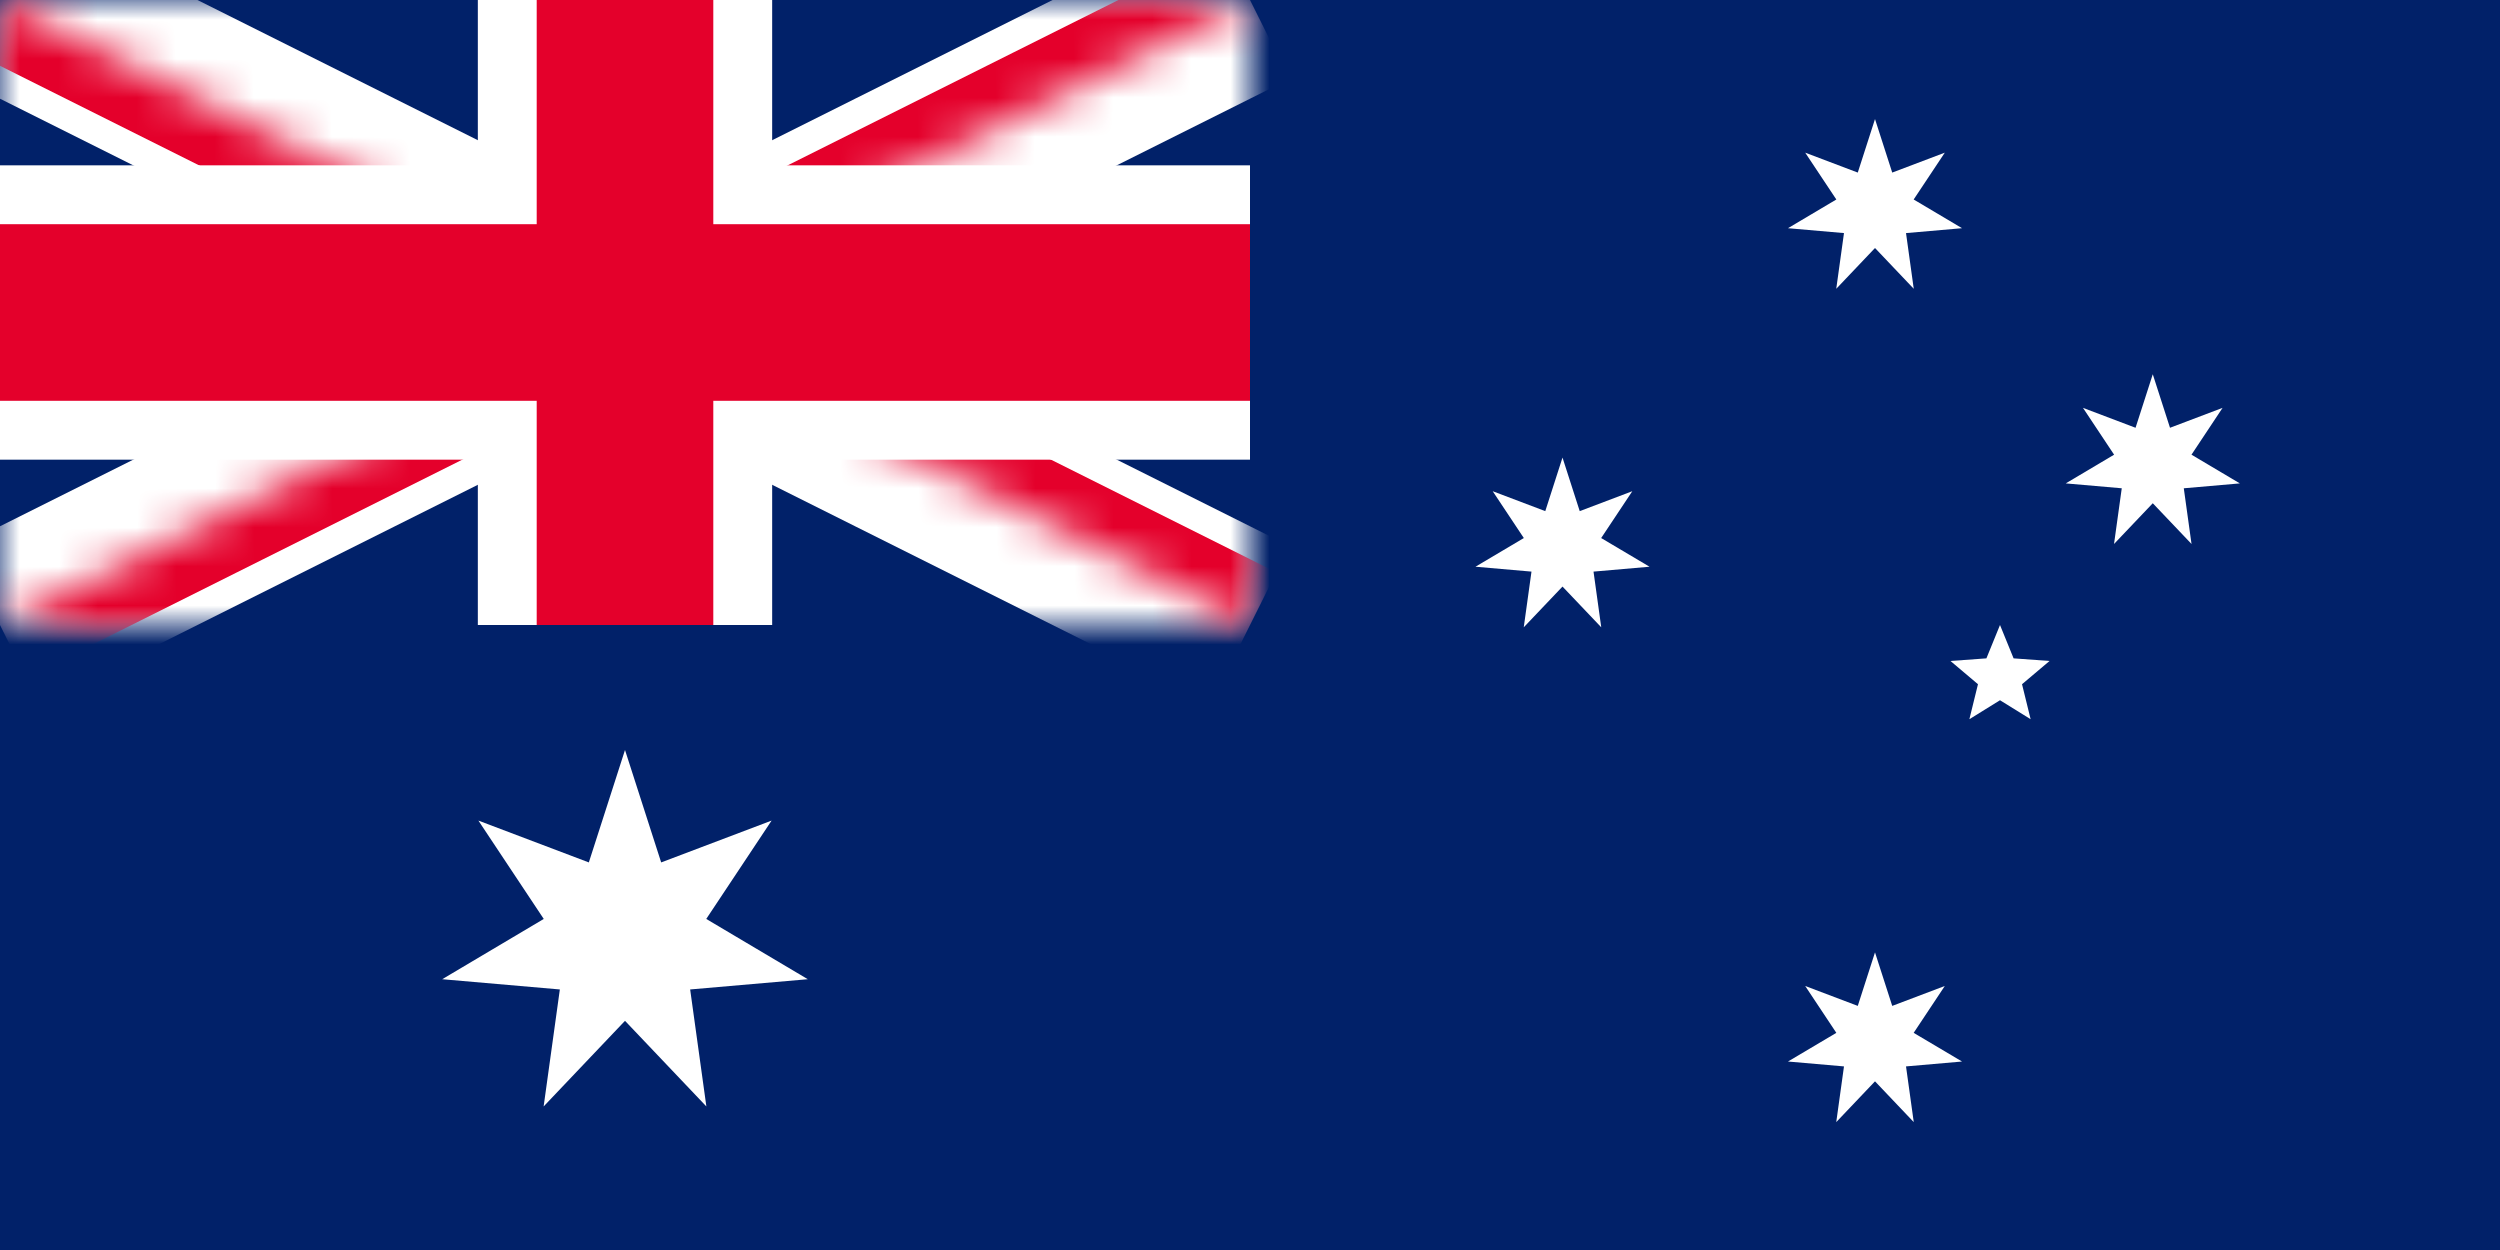
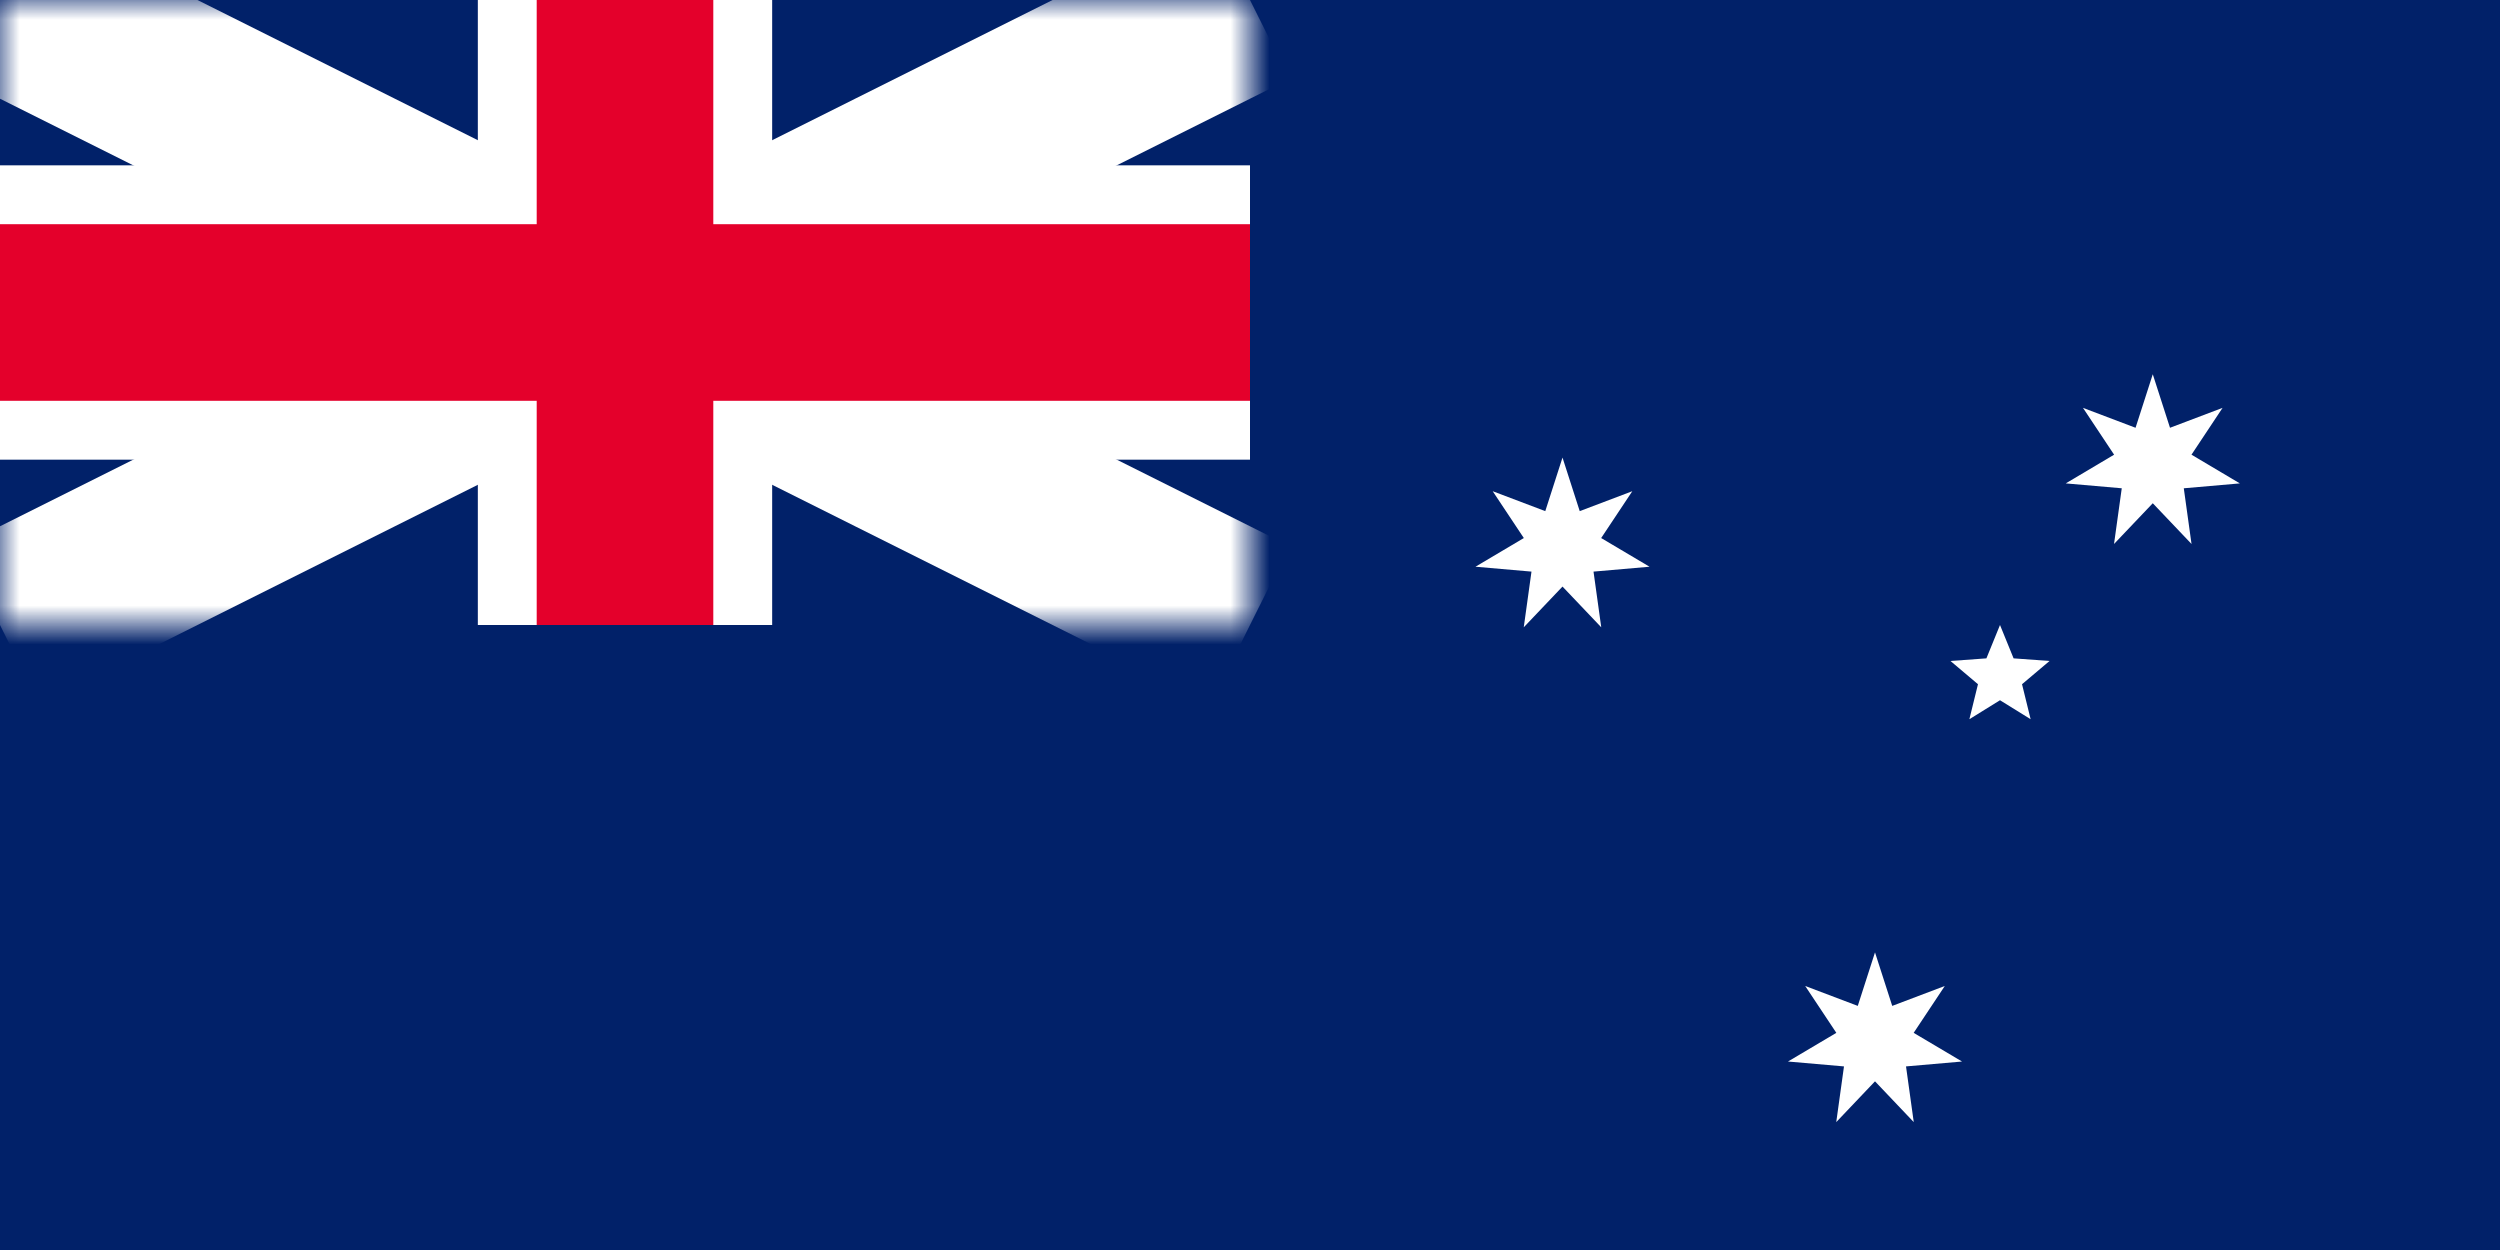
<svg xmlns="http://www.w3.org/2000/svg" width="64" height="32" viewBox="0 0 64 32" fill="none">
  <rect width="64" height="32" fill="#012169" />
  <mask id="mask0_78750_251614" style="mask-type:luminance" maskUnits="userSpaceOnUse" x="0" y="0" width="32" height="16">
    <path d="M0 0H32V16H0V0Z" fill="white" />
  </mask>
  <g mask="url(#mask0_78750_251614)">
    <path d="M0 0L32 16L0 0ZM32 0L0 16L32 0Z" fill="black" />
    <path d="M0 0L32 16M32 0L0 16" stroke="white" stroke-width="4.521" />
  </g>
  <mask id="mask1_78750_251614" style="mask-type:luminance" maskUnits="userSpaceOnUse" x="0" y="0" width="32" height="16">
    <path d="M0 0V8H32V16L0 0ZM32 0H16V16H0L32 0Z" fill="white" />
  </mask>
  <g mask="url(#mask1_78750_251614)">
    <path d="M0 0L32 16L0 0ZM32 0L0 16L32 0Z" fill="black" />
-     <path d="M0 0L32 16M32 0L0 16" stroke="#E4002B" stroke-width="3.014" />
  </g>
  <path d="M16 0V16V0ZM0 8H32H0Z" fill="black" />
  <path d="M16 0V16M0 8H32" stroke="white" stroke-width="7.535" />
  <path d="M16 0V16V0ZM0 8H32H0Z" fill="black" />
  <path d="M16 0V16M0 8H32" stroke="#E4002B" stroke-width="4.521" />
-   <path d="M16 19.2L16.926 22.078L19.753 21.007L18.08 23.525L20.68 25.068L17.668 25.33L18.083 28.325L16 26.133L13.917 28.325L14.332 25.33L11.32 25.068L13.92 23.525L12.247 21.007L15.074 22.078L16 19.2Z" fill="white" />
  <path d="M48 24.381L48.441 25.751L49.787 25.241L48.99 26.441L50.228 27.175L48.794 27.3L48.992 28.726L48 27.682L47.008 28.726L47.206 27.3L45.772 27.175L47.01 26.441L46.213 25.241L47.559 25.751L48 24.381Z" fill="white" />
  <path d="M40 11.714L40.441 13.085L41.787 12.575L40.99 13.774L42.228 14.508L40.794 14.633L40.992 16.059L40 15.016L39.008 16.059L39.206 14.633L37.772 14.508L39.01 13.774L38.213 12.575L39.559 13.085L40 11.714Z" fill="white" />
-   <path d="M48 3.048L48.441 4.418L49.787 3.908L48.99 5.107L50.228 5.842L48.794 5.967L48.992 7.393L48 6.349L47.008 7.393L47.206 5.967L45.772 5.842L47.01 5.107L46.213 3.908L47.559 4.418L48 3.048Z" fill="white" />
  <path d="M55.111 9.581L55.552 10.951L56.898 10.441L56.102 11.64L57.34 12.375L55.905 12.5L56.103 13.926L55.111 12.883L54.119 13.926L54.317 12.5L52.883 12.375L54.121 11.64L53.324 10.441L54.67 10.951L55.111 9.581Z" fill="white" />
  <path d="M51.2 16L51.548 16.854L52.468 16.921L51.764 17.516L51.984 18.412L51.2 17.926L50.416 18.412L50.636 17.516L49.932 16.921L50.852 16.854L51.2 16Z" fill="white" />
</svg>